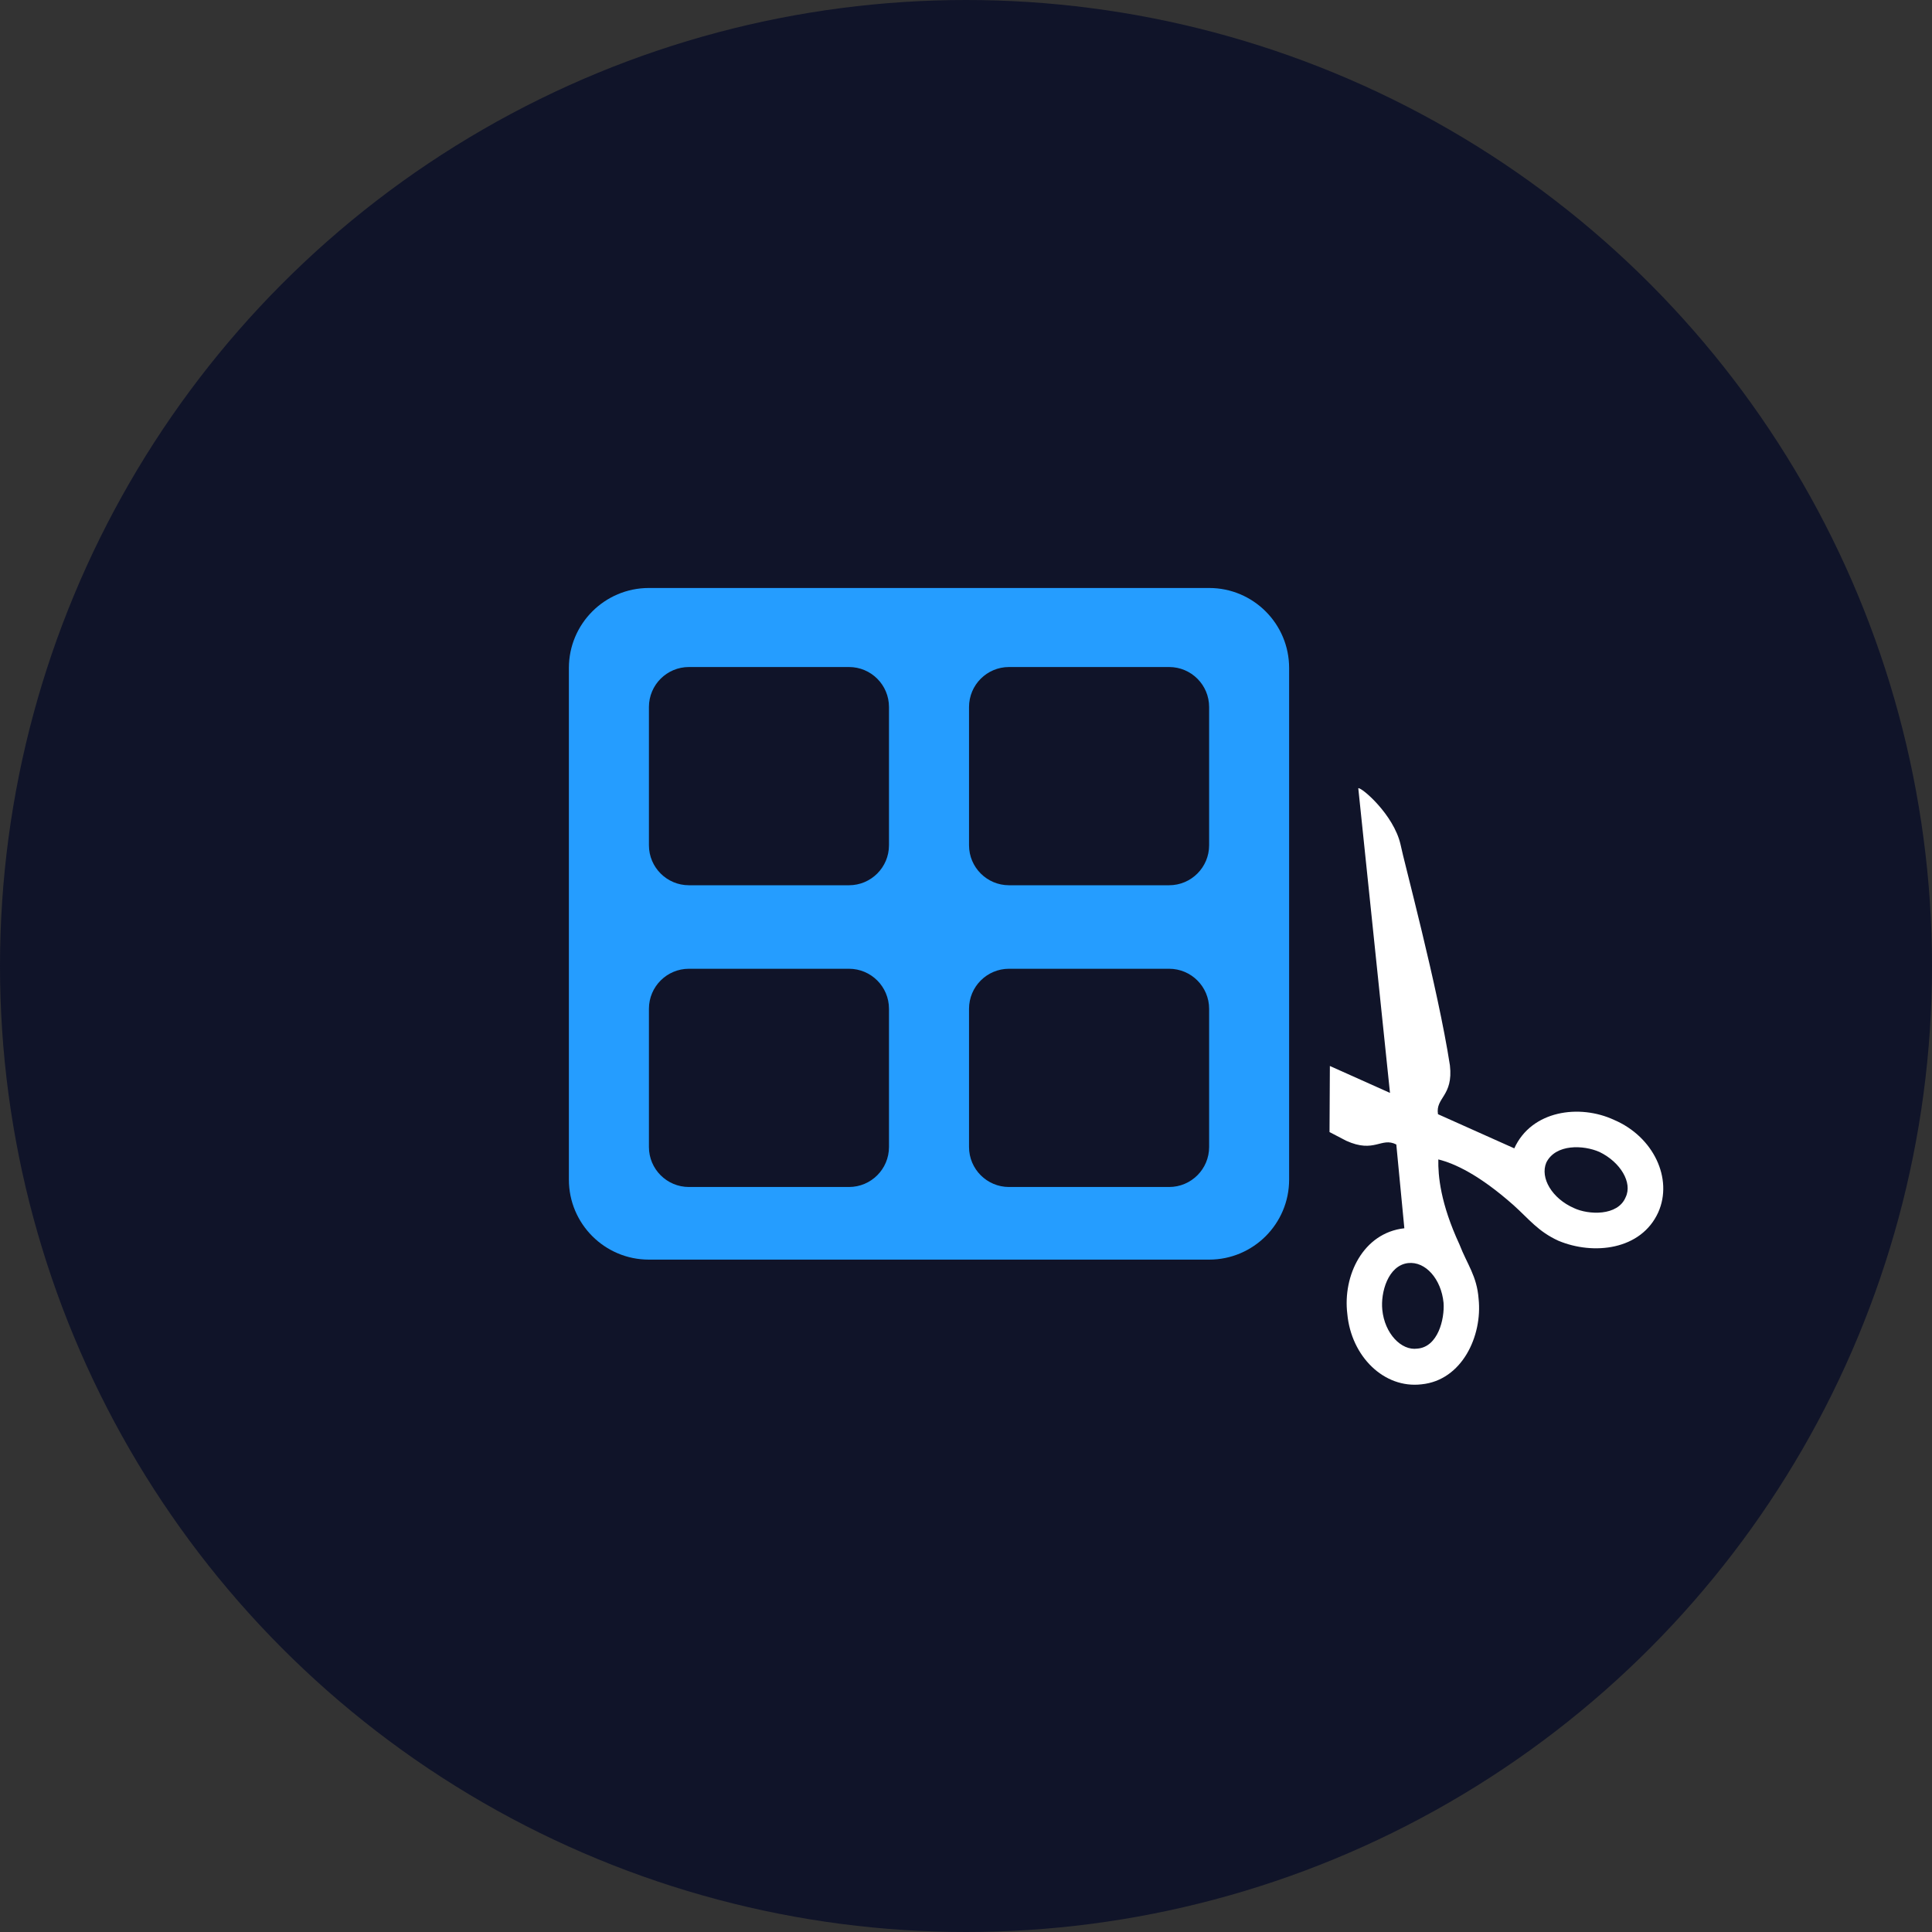
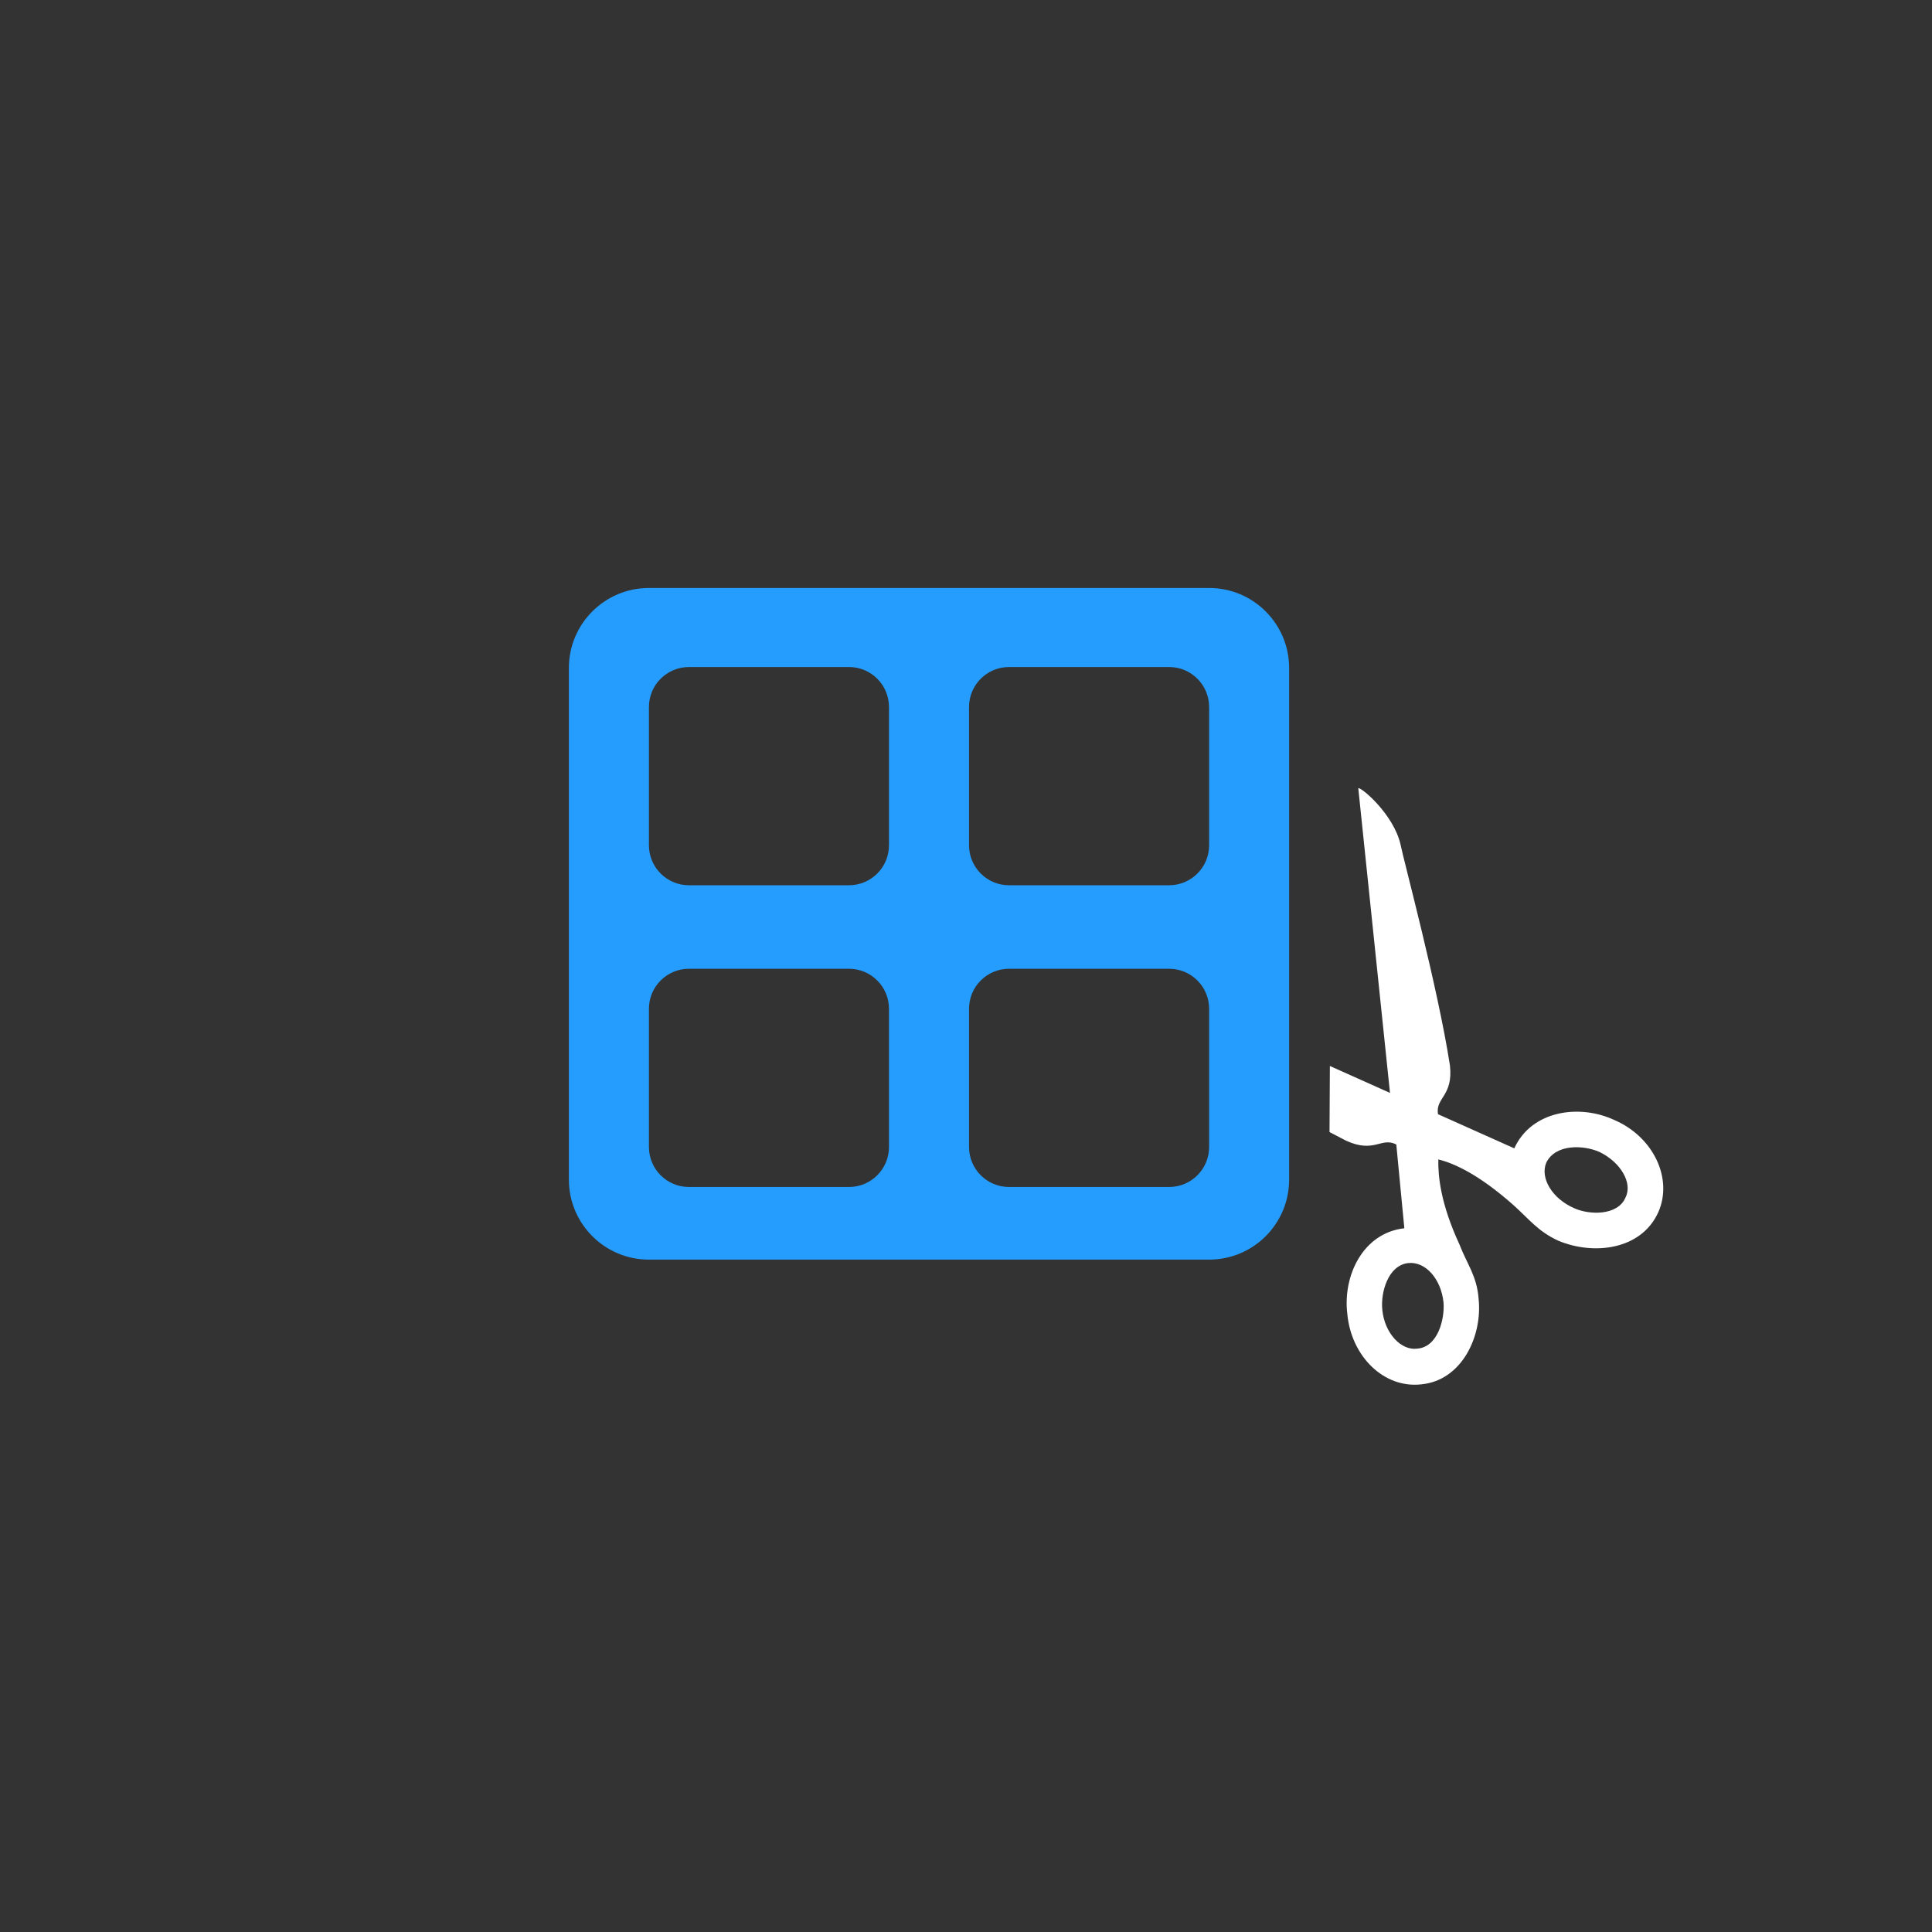
<svg xmlns="http://www.w3.org/2000/svg" width="44px" height="44px" viewBox="0 0 44 44" version="1.1">
  <rect x="0" y="0" width="44" height="44" fill="#333333" stroke="none" />
  <title>stories</title>
  <g id="Fat-Menus---Create" stroke="none" stroke-width="1" fill="none" fill-rule="evenodd">
    <g id="Marketing---Product" transform="translate(-66, -239)">
      <g id="Create-Menu-1" transform="translate(34, 16)">
        <g id="stories" transform="translate(32, 223)">
          <g id="screenshot@3x-copy-2" fill="#101429" fill-rule="nonzero">
-             <circle id="Oval" cx="22" cy="22" r="22" />
-           </g>
+             </g>
          <g id="Group" transform="translate(12.956, 13.391)">
            <path d="M14.581,0 C15.587,0 16.403,0.816 16.403,1.822 L16.403,13.474 C16.403,14.48 15.587,15.296 14.581,15.296 L1.822,15.296 C0.816,15.296 0,14.48 0,13.474 L0,1.822 C0,0.816 0.816,0 1.822,0 L14.581,0 Z M6.379,8.672 L2.734,8.672 C2.231,8.672 1.823,9.08 1.823,9.583 L1.823,12.731 C1.823,13.234 2.231,13.642 2.734,13.642 L6.379,13.642 C6.882,13.642 7.29,13.234 7.29,12.731 L7.29,9.583 C7.29,9.08 6.882,8.672 6.379,8.672 Z M13.67,8.672 L10.024,8.672 C9.521,8.672 9.113,9.08 9.113,9.583 L9.113,12.731 C9.113,13.234 9.521,13.642 10.024,13.642 L13.67,13.642 C14.173,13.642 14.581,13.234 14.581,12.731 L14.581,9.583 C14.581,9.08 14.173,8.672 13.67,8.672 Z M6.379,1.8 L2.734,1.8 C2.231,1.8 1.823,2.207 1.823,2.711 L1.823,5.859 C1.823,6.362 2.231,6.77 2.734,6.77 L6.379,6.77 C6.882,6.77 7.29,6.362 7.29,5.859 L7.29,2.711 C7.29,2.207 6.882,1.8 6.379,1.8 Z M13.67,1.8 L10.024,1.8 C9.521,1.8 9.113,2.207 9.113,2.711 L9.113,5.859 C9.113,6.362 9.521,6.77 10.024,6.77 L13.67,6.77 C14.173,6.77 14.581,6.362 14.581,5.859 L14.581,2.711 C14.581,2.207 14.173,1.8 13.67,1.8 Z" id="Shape" fill="#259DFF" />
            <path d="M17.978,4.56 C18.053,4.536 18.785,5.161 18.94,5.841 C19.007,6.188 19.79,9.092 20.065,10.872 C20.145,11.576 19.732,11.602 19.793,11.984 L21.531,12.762 C21.922,11.899 23.014,11.746 23.806,12.115 C24.703,12.499 25.15,13.454 24.81,14.218 C24.419,15.081 23.333,15.2 22.535,14.866 C22.072,14.654 21.869,14.375 21.513,14.055 C20.738,13.369 20.177,13.107 19.801,13.014 C19.793,13.386 19.849,14.015 20.282,14.95 C20.456,15.402 20.679,15.666 20.718,16.187 C20.809,17.034 20.34,18.045 19.418,18.136 C18.566,18.237 17.817,17.502 17.728,16.531 C17.622,15.663 18.085,14.687 19.027,14.582 L18.844,12.674 C18.5,12.497 18.348,12.882 17.703,12.589 C17.581,12.527 17.454,12.461 17.323,12.391 L17.331,10.886 L18.7,11.499 L17.978,4.56 Z M18.525,16.439 C18.578,16.979 18.958,17.374 19.322,17.323 C19.79,17.288 19.947,16.655 19.92,16.279 C19.867,15.738 19.508,15.329 19.11,15.375 C18.656,15.43 18.484,16.043 18.525,16.439 Z M23.473,12.845 C23.108,12.683 22.473,12.657 22.26,13.086 C22.113,13.436 22.392,13.904 22.889,14.122 C23.218,14.278 23.889,14.309 24.067,13.875 C24.228,13.545 23.95,13.077 23.473,12.845 Z" id="Shape" fill="#FFFFFF" fill-rule="nonzero" />
          </g>
        </g>
      </g>
    </g>
  </g>
</svg>